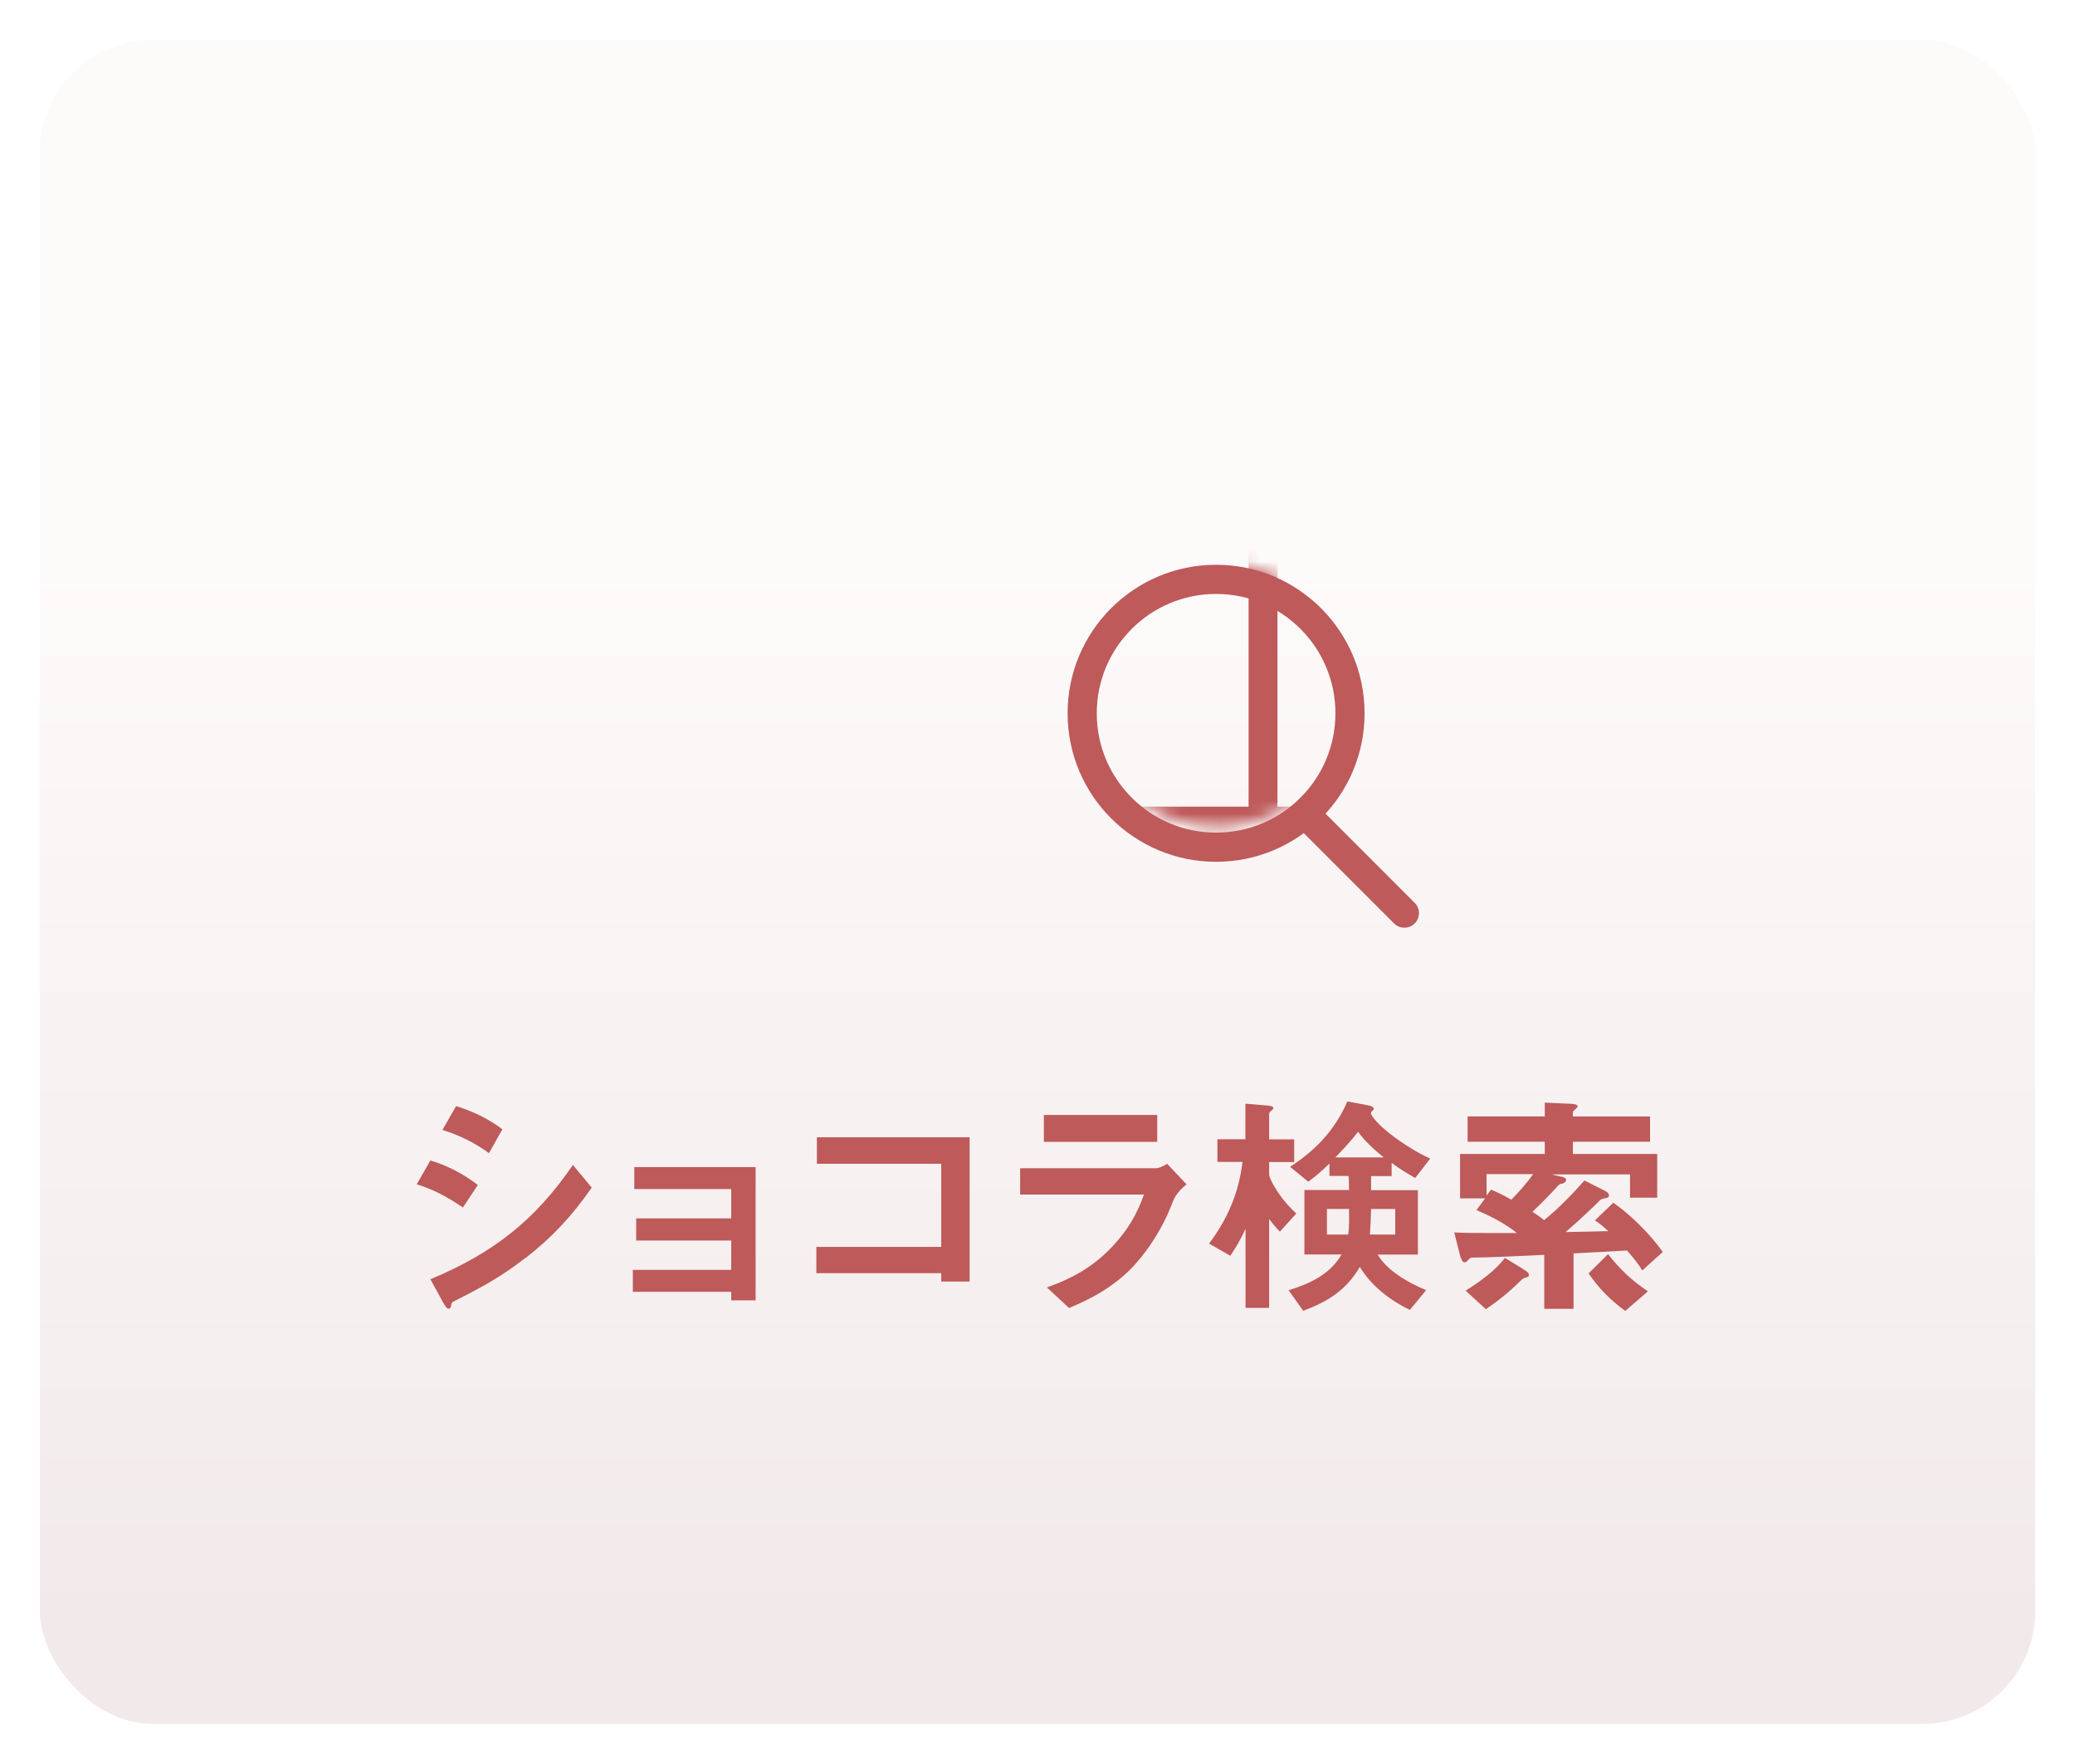
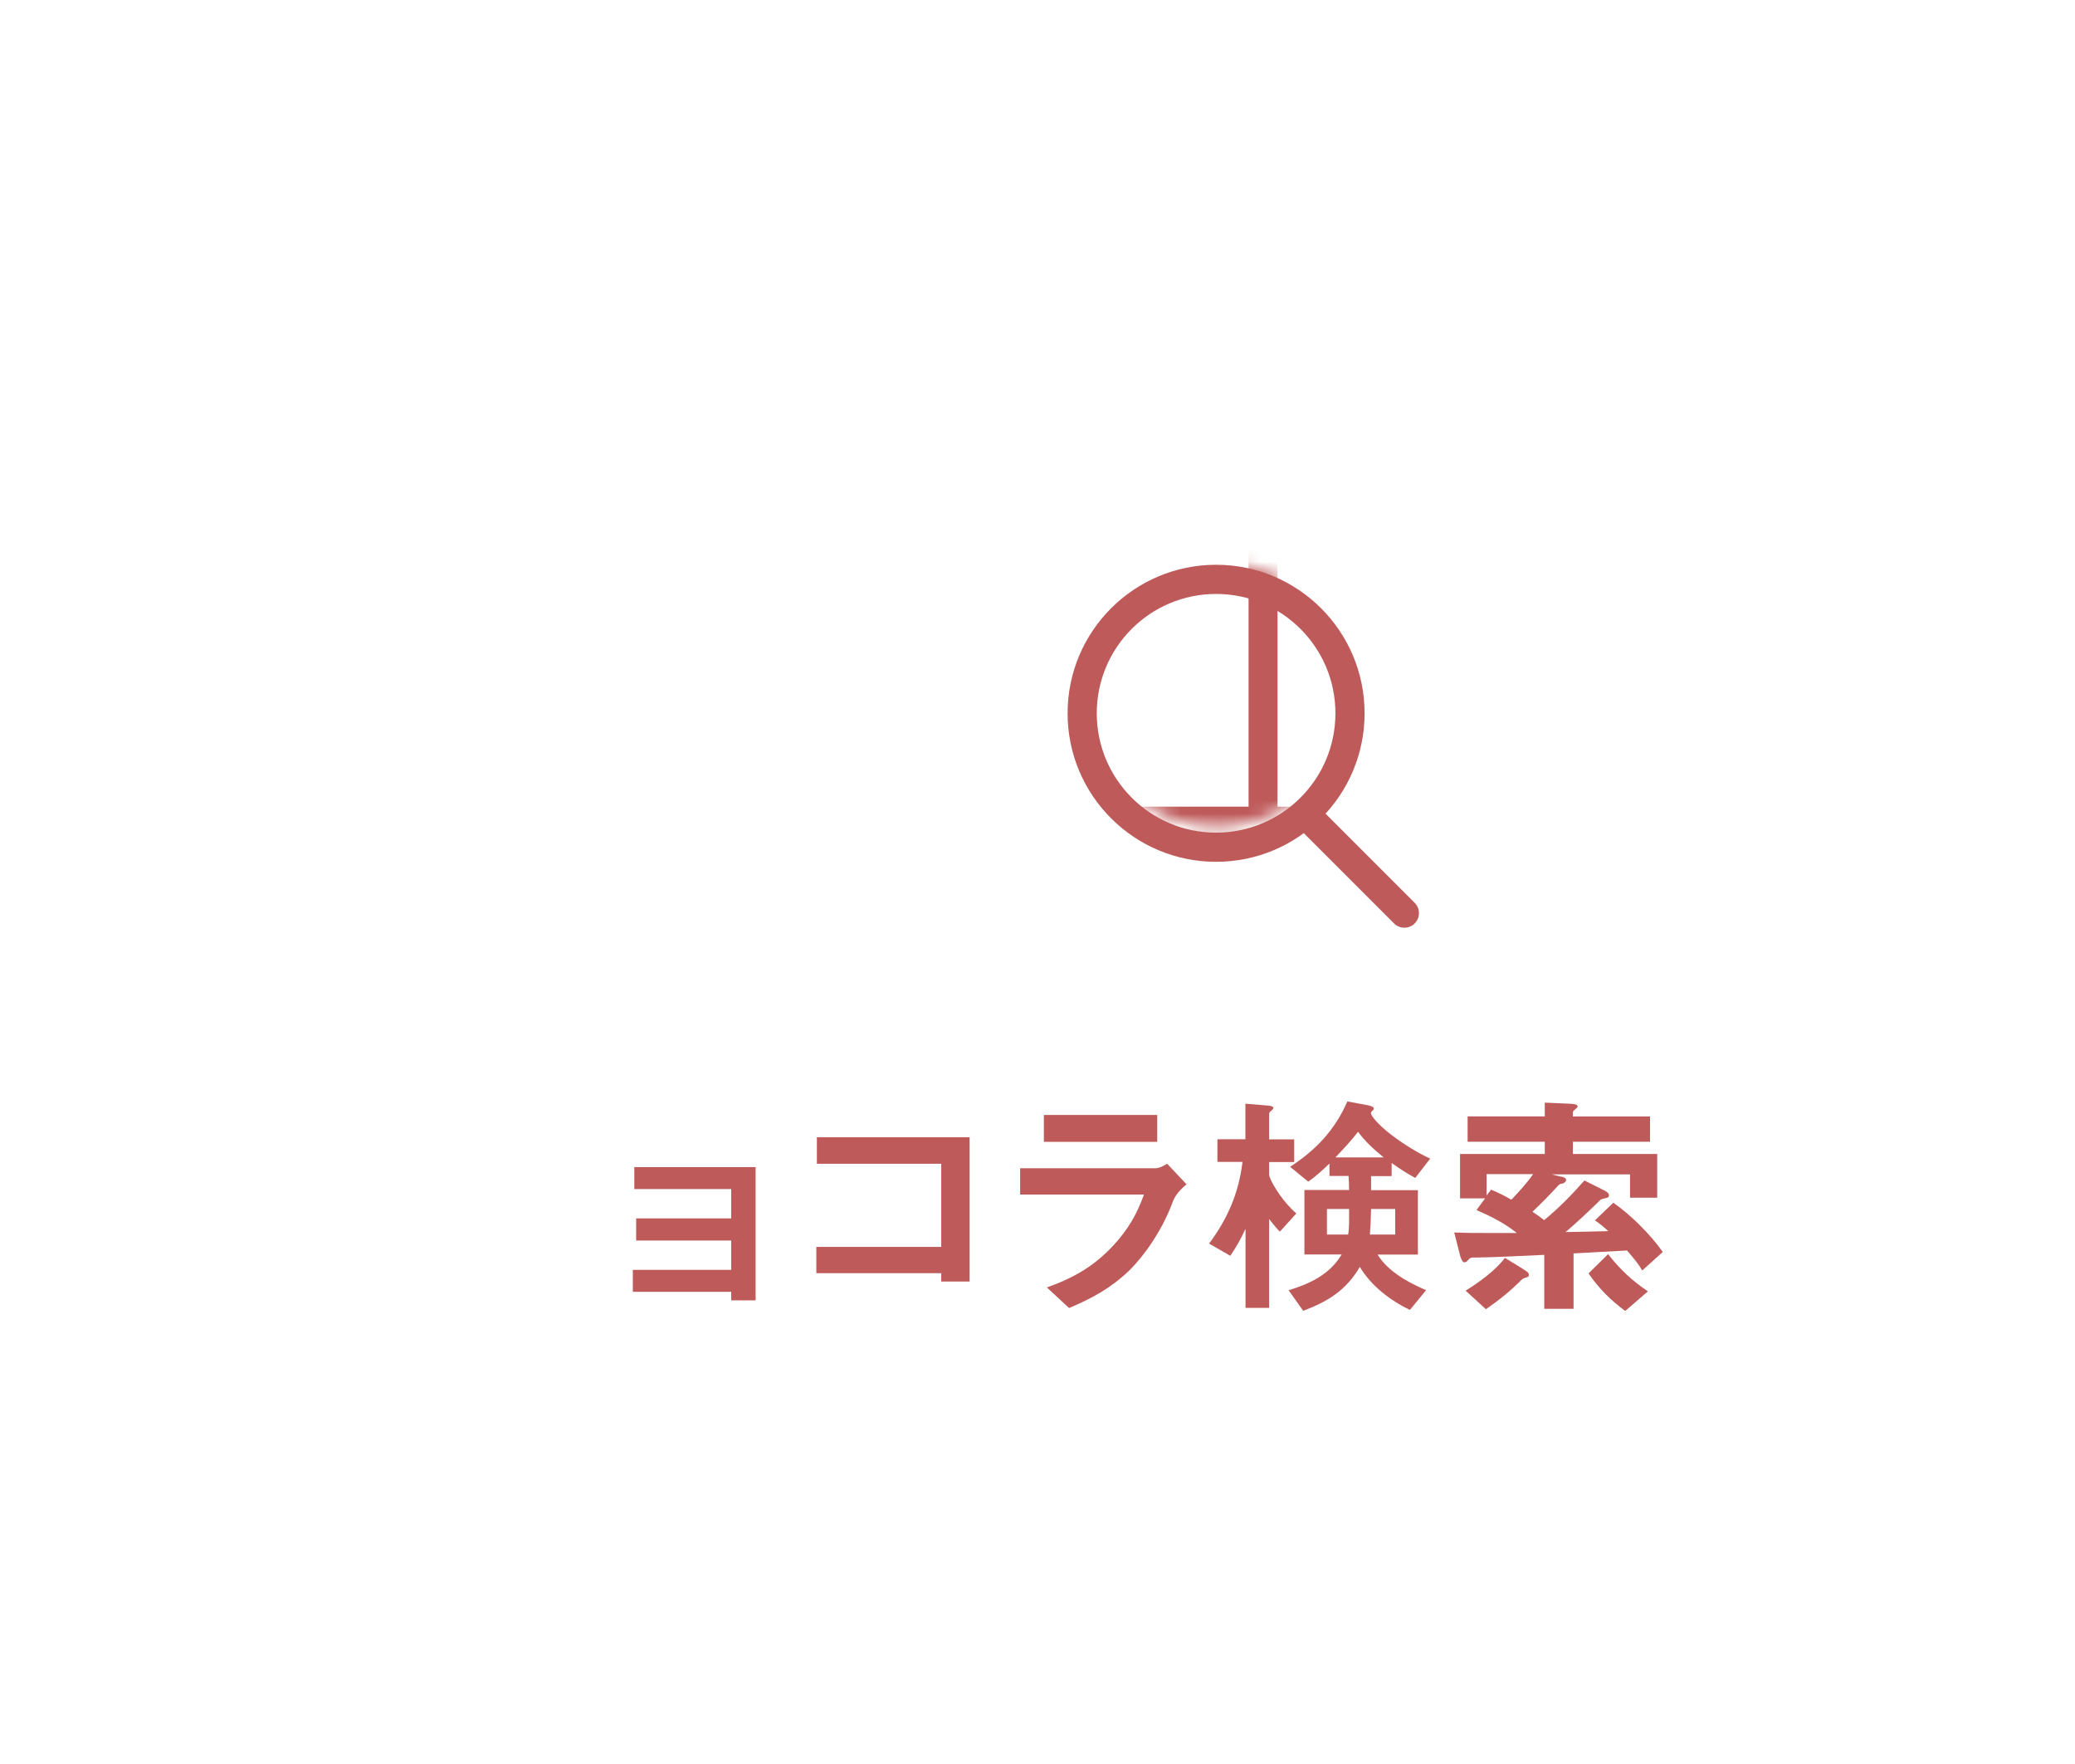
<svg xmlns="http://www.w3.org/2000/svg" id="Layer_2" data-name="Layer 2" width="156.5" height="133" viewBox="0 0 156.5 133">
  <defs>
    <style>
      .cls-1 {
        mask: url(#mask);
      }

      .cls-2 {
        stroke: #fff;
        stroke-miterlimit: 10;
        stroke-width: 3px;
      }

      .cls-2, .cls-3 {
        fill: none;
      }

      .cls-4 {
        filter: url(#luminosity-invert-noclip);
      }

      .cls-5 {
        fill: #fff;
      }

      .cls-6 {
        fill: #be5a5a;
      }

      .cls-3 {
        stroke: #be5a5a;
        stroke-linecap: round;
        stroke-linejoin: round;
        stroke-width: 2.2px;
      }

      .cls-7 {
        fill: url(#_名称未設定グラデーション_246);
      }
    </style>
    <linearGradient id="_名称未設定グラデーション_246" data-name="名称未設定グラデーション 246" x1="78.21" y1="135.8" x2="78.21" y2="1.34" gradientTransform="translate(.04 .16)" gradientUnits="userSpaceOnUse">
      <stop offset=".1" stop-color="#f2eaea" />
      <stop offset=".7" stop-color="#fdfafa" />
    </linearGradient>
    <filter id="luminosity-invert-noclip" x="50.58" y="23.86" width="51.18" height="39.17" color-interpolation-filters="sRGB" filterUnits="userSpaceOnUse">
      <feColorMatrix result="cm" values="-1 0 0 0 1 0 -1 0 0 1 0 0 -1 0 1 0 0 0 1 0" />
      <feFlood flood-color="#fff" result="bg" />
      <feBlend in="cm" in2="bg" />
    </filter>
    <mask id="mask" x="50.58" y="23.86" width="51.18" height="39.17" maskUnits="userSpaceOnUse">
      <g class="cls-4">
        <circle class="cls-5" cx="91.8" cy="52.38" r="9.96" />
      </g>
    </mask>
  </defs>
  <g id="txt">
    <g>
      <g>
-         <rect class="cls-7" x="1.5" y="1.5" width="153.5" height="130" rx="10" ry="10" />
        <rect class="cls-2" x="1.5" y="1.5" width="153.5" height="130" rx="10" ry="10" />
      </g>
      <g>
-         <path class="cls-6" d="M34.92,91.06c-1.13-.76-2.18-1.35-3.49-1.75l1.03-1.8c1.33.41,2.48,1.01,3.58,1.85l-1.12,1.69ZM39.6,94.88c-1.82,1.42-3.33,2.23-5.42,3.28-.11.05-.14.16-.16.31-.02.13-.07.22-.18.22-.14,0-.27-.2-.43-.49l-.95-1.73c4.7-1.96,7.87-4.41,10.75-8.62l1.42,1.71c-1.48,2.12-2.97,3.74-5.02,5.33ZM36.88,86.96c-1.08-.79-2.23-1.35-3.51-1.75l1.03-1.8c1.28.4,2.43.95,3.49,1.75l-1.01,1.8Z" />
        <path class="cls-6" d="M55.15,98.05v-.63h-7.42v-1.66h7.42s0-2.21,0-2.21h-7.17v-1.67h7.17s0-2.21,0-2.21h-7.31v-1.66h9.15s0,10.05,0,10.05h-1.84Z" />
        <path class="cls-6" d="M70.99,96.64v-.63h-9.42v-1.98h9.42s0-6.27,0-6.27h-9.38v-2h11.52v10.88h-2.14Z" />
        <path class="cls-6" d="M78.95,97.09c2.02-.72,3.57-1.6,5.04-3.19,1.06-1.15,1.76-2.32,2.29-3.82h-9.34v-1.98h10.21c.29,0,.65-.2.88-.34l1.46,1.55c-.77.65-.94,1.04-1.1,1.48-.76,2-2.07,3.89-3.22,5.02-1.39,1.33-2.79,2.09-4.54,2.83l-1.67-1.55ZM87.28,86.11h-8.55v-2.03h8.55s0,2.03,0,2.03Z" />
        <path class="cls-6" d="M93.92,92.7c-.31.7-.7,1.37-1.13,2l-1.6-.92c1.4-1.87,2.25-3.84,2.52-6.16h-1.89v-1.71h2.11v-2.68l1.55.13c.25.02.56.05.56.18,0,.07-.05.13-.16.22s-.16.16-.16.23v1.93h1.89v1.71h-1.89v.92c0,.36.58,1.24.81,1.57.36.5.77.97,1.24,1.39l-1.24,1.37c-.29-.29-.56-.63-.81-.95v6.7h-1.78v-5.91ZM104.94,88.69h-1.53v1.06h3.53v4.86h-3.04c.77,1.26,2.32,2.12,3.66,2.68l-1.22,1.49c-1.48-.7-2.93-1.82-3.78-3.24-1.03,1.76-2.41,2.61-4.27,3.31l-1.1-1.55c1.62-.5,3.1-1.19,4-2.7h-2.81s0-4.86,0-4.86h3.37c0-.36-.02-.7-.04-1.06h-1.44v-.94c-.5.49-1.03.97-1.6,1.37l-1.37-1.12c1.95-1.26,3.39-2.79,4.32-4.93l1.55.29c.25.05.45.13.45.27,0,.04-.05.09-.13.16-.04.04-.09.09-.09.16,0,.23.59.9,1.46,1.58.99.77,2.23,1.51,3.01,1.85l-1.13,1.46c-.65-.36-1.19-.7-1.78-1.13v.97ZM100.08,91.17v1.93h1.6c.04-.23.07-.63.07-.9v-1.03h-1.67ZM104.36,87.28c-.7-.56-1.39-1.19-1.93-1.93-.52.67-1.12,1.31-1.71,1.93h3.64ZM103.41,91.17c-.02.65-.04,1.28-.09,1.93h1.91v-1.93h-1.82Z" />
        <path class="cls-6" d="M117.74,88.72c.14.04.38.09.38.27,0,.11-.16.25-.31.27-.16.02-.23.07-.32.18-.58.63-1.21,1.28-1.91,1.94.31.2.59.4.88.63,1.03-.83,2.16-1.98,3.04-2.99l1.51.76c.18.09.34.2.34.36,0,.18-.16.2-.34.23-.27.05-.31.11-.5.31-.79.76-1.58,1.51-2.43,2.23,1.08-.02,2.14-.04,3.22-.07-.34-.31-.63-.56-1.01-.81l1.39-1.33c1.31.9,2.81,2.41,3.73,3.71l-1.55,1.4c-.29-.52-.76-1.06-1.15-1.51-1.33.07-2.68.14-4.03.22v4.18h-2.21v-4.07c-1.08.05-4.12.2-5.08.2h-.29c-.18,0-.25.04-.4.22-.07.09-.14.14-.27.14-.16,0-.29-.43-.32-.56l-.43-1.69c.85.04,1.71.04,2.56.04h2.16c-.92-.74-1.96-1.26-3.04-1.73l.65-.88h-1.89v-3.35h6.39s0-.92,0-.92h-5.82s0-1.91,0-1.91h5.82s0-1.04,0-1.04l2.05.09c.23.02.43.07.43.2,0,.05-.11.16-.2.23-.07.05-.16.14-.16.2v.32h5.82v1.91h-5.82s0,.92,0,.92h6.36v3.3h-2.05v-1.76h-5.92l.74.18ZM114.91,95.73c.23.14.4.23.4.41,0,.14-.07.16-.22.2-.14.04-.25.09-.34.18-.86.86-1.67,1.51-2.68,2.21l-1.53-1.4c1.04-.65,2.21-1.49,2.97-2.47l1.4.86ZM112.12,88.54v1.62l.34-.45c.52.22,1.03.47,1.53.76.58-.61,1.15-1.22,1.64-1.93h-3.51ZM121.28,94.57c.88,1.13,1.82,2.02,3.01,2.81l-1.71,1.48c-1.13-.83-1.98-1.69-2.77-2.83l1.48-1.46Z" />
      </g>
      <g>
        <g class="cls-1">
          <path class="cls-6" d="M51.68,63.02c-.6,0-1.1-.49-1.1-1.1s.49-1.1,1.1-1.1h1.8s0-22.2,0-22.2l-.17-.1c-1.7-1.05-2.71-2.85-2.71-4.83,0-.88.21-1.75.6-2.54l3.56-6.72c.19-.36.56-.58.97-.58h38.62c.42,0,.79.23.98.61l3.27,6.52c.46.83.7,1.77.7,2.72,0,2-1.04,3.82-2.78,4.87l-.17.1v22.16s1.8,0,1.8,0c.29,0,.57.11.77.32s.32.48.32.77c0,.6-.49,1.1-1.1,1.1h-46.48ZM94.17,60.83v-21.47s-.61.02-.61.02c-1.69,0-3.29-.73-4.38-2.01l-.27-.31-.27.31c-1.1,1.28-2.69,2.01-4.38,2.01-1.69,0-3.29-.73-4.38-2.01l-.27-.31-.27.31c-1.1,1.28-2.69,2.01-4.38,2.01s-3.29-.73-4.38-2.01l-.27-.31-.27.31c-1.1,1.28-2.69,2.01-4.38,2.01-1.69,0-3.29-.73-4.38-2.01l-.27-.31-.27.31c-1.1,1.28-2.69,2.01-4.38,2.01-.1,0-.2,0-.31,0l-.37-.02v21.47s38.49,0,38.49,0ZM88.91,32.6c.6,0,1.1.49,1.1,1.1,0,1.93,1.6,3.5,3.56,3.5s3.56-1.57,3.56-3.5c0-.52-.11-1.02-.33-1.48l-3.1-6.17h-37.28s-3.19,6.02-3.19,6.02c-.27.5-.41,1.05-.41,1.63,0,1.93,1.59,3.5,3.56,3.5s3.56-1.57,3.56-3.5c0-.6.49-1.1,1.1-1.1s1.1.49,1.1,1.1c0,1.93,1.59,3.5,3.56,3.5,1.96,0,3.56-1.57,3.56-3.5,0-.6.49-1.1,1.1-1.1s1.1.49,1.1,1.1c0,1.93,1.59,3.5,3.56,3.5s3.56-1.57,3.56-3.5c0-.6.49-1.1,1.1-1.1s1.1.49,1.1,1.1c0,1.93,1.6,3.5,3.56,3.5,1.96,0,3.56-1.57,3.56-3.5,0-.6.49-1.1,1.1-1.1Z" />
        </g>
        <g>
          <circle class="cls-3" cx="91.72" cy="53.79" r="10.1" />
          <line class="cls-3" x1="98.54" y1="61.48" x2="105.92" y2="68.86" />
        </g>
      </g>
    </g>
  </g>
</svg>